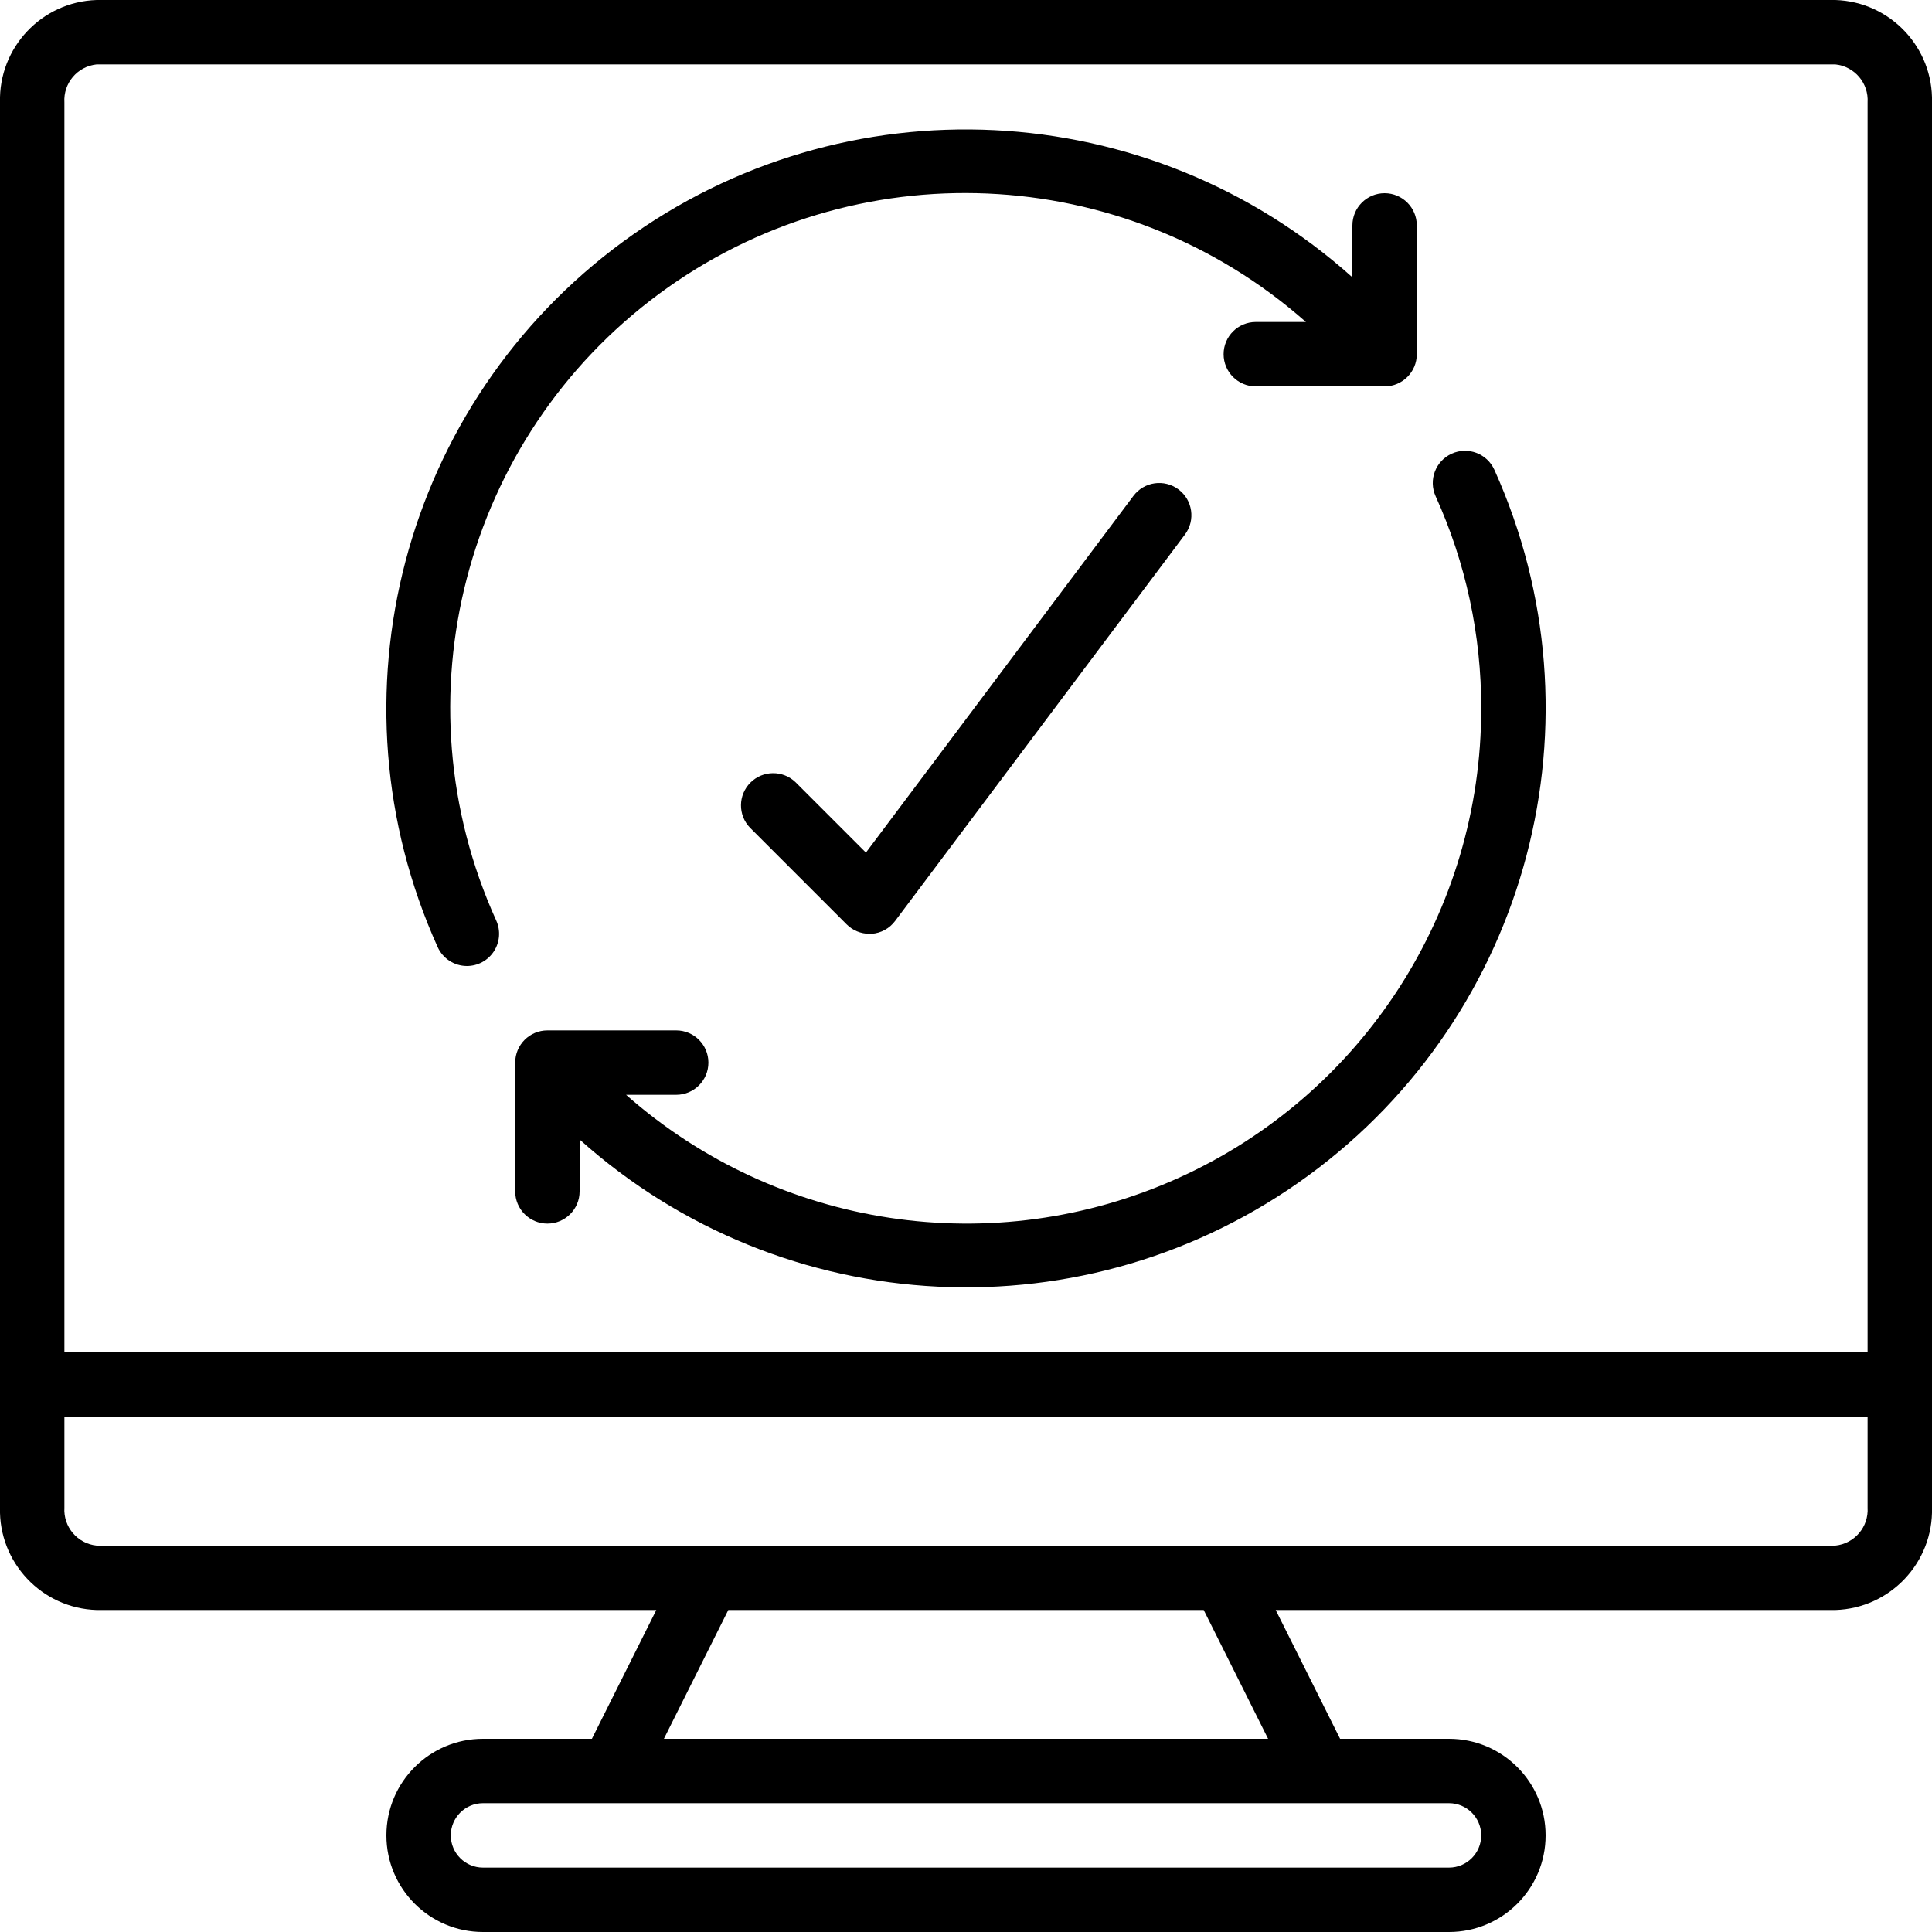
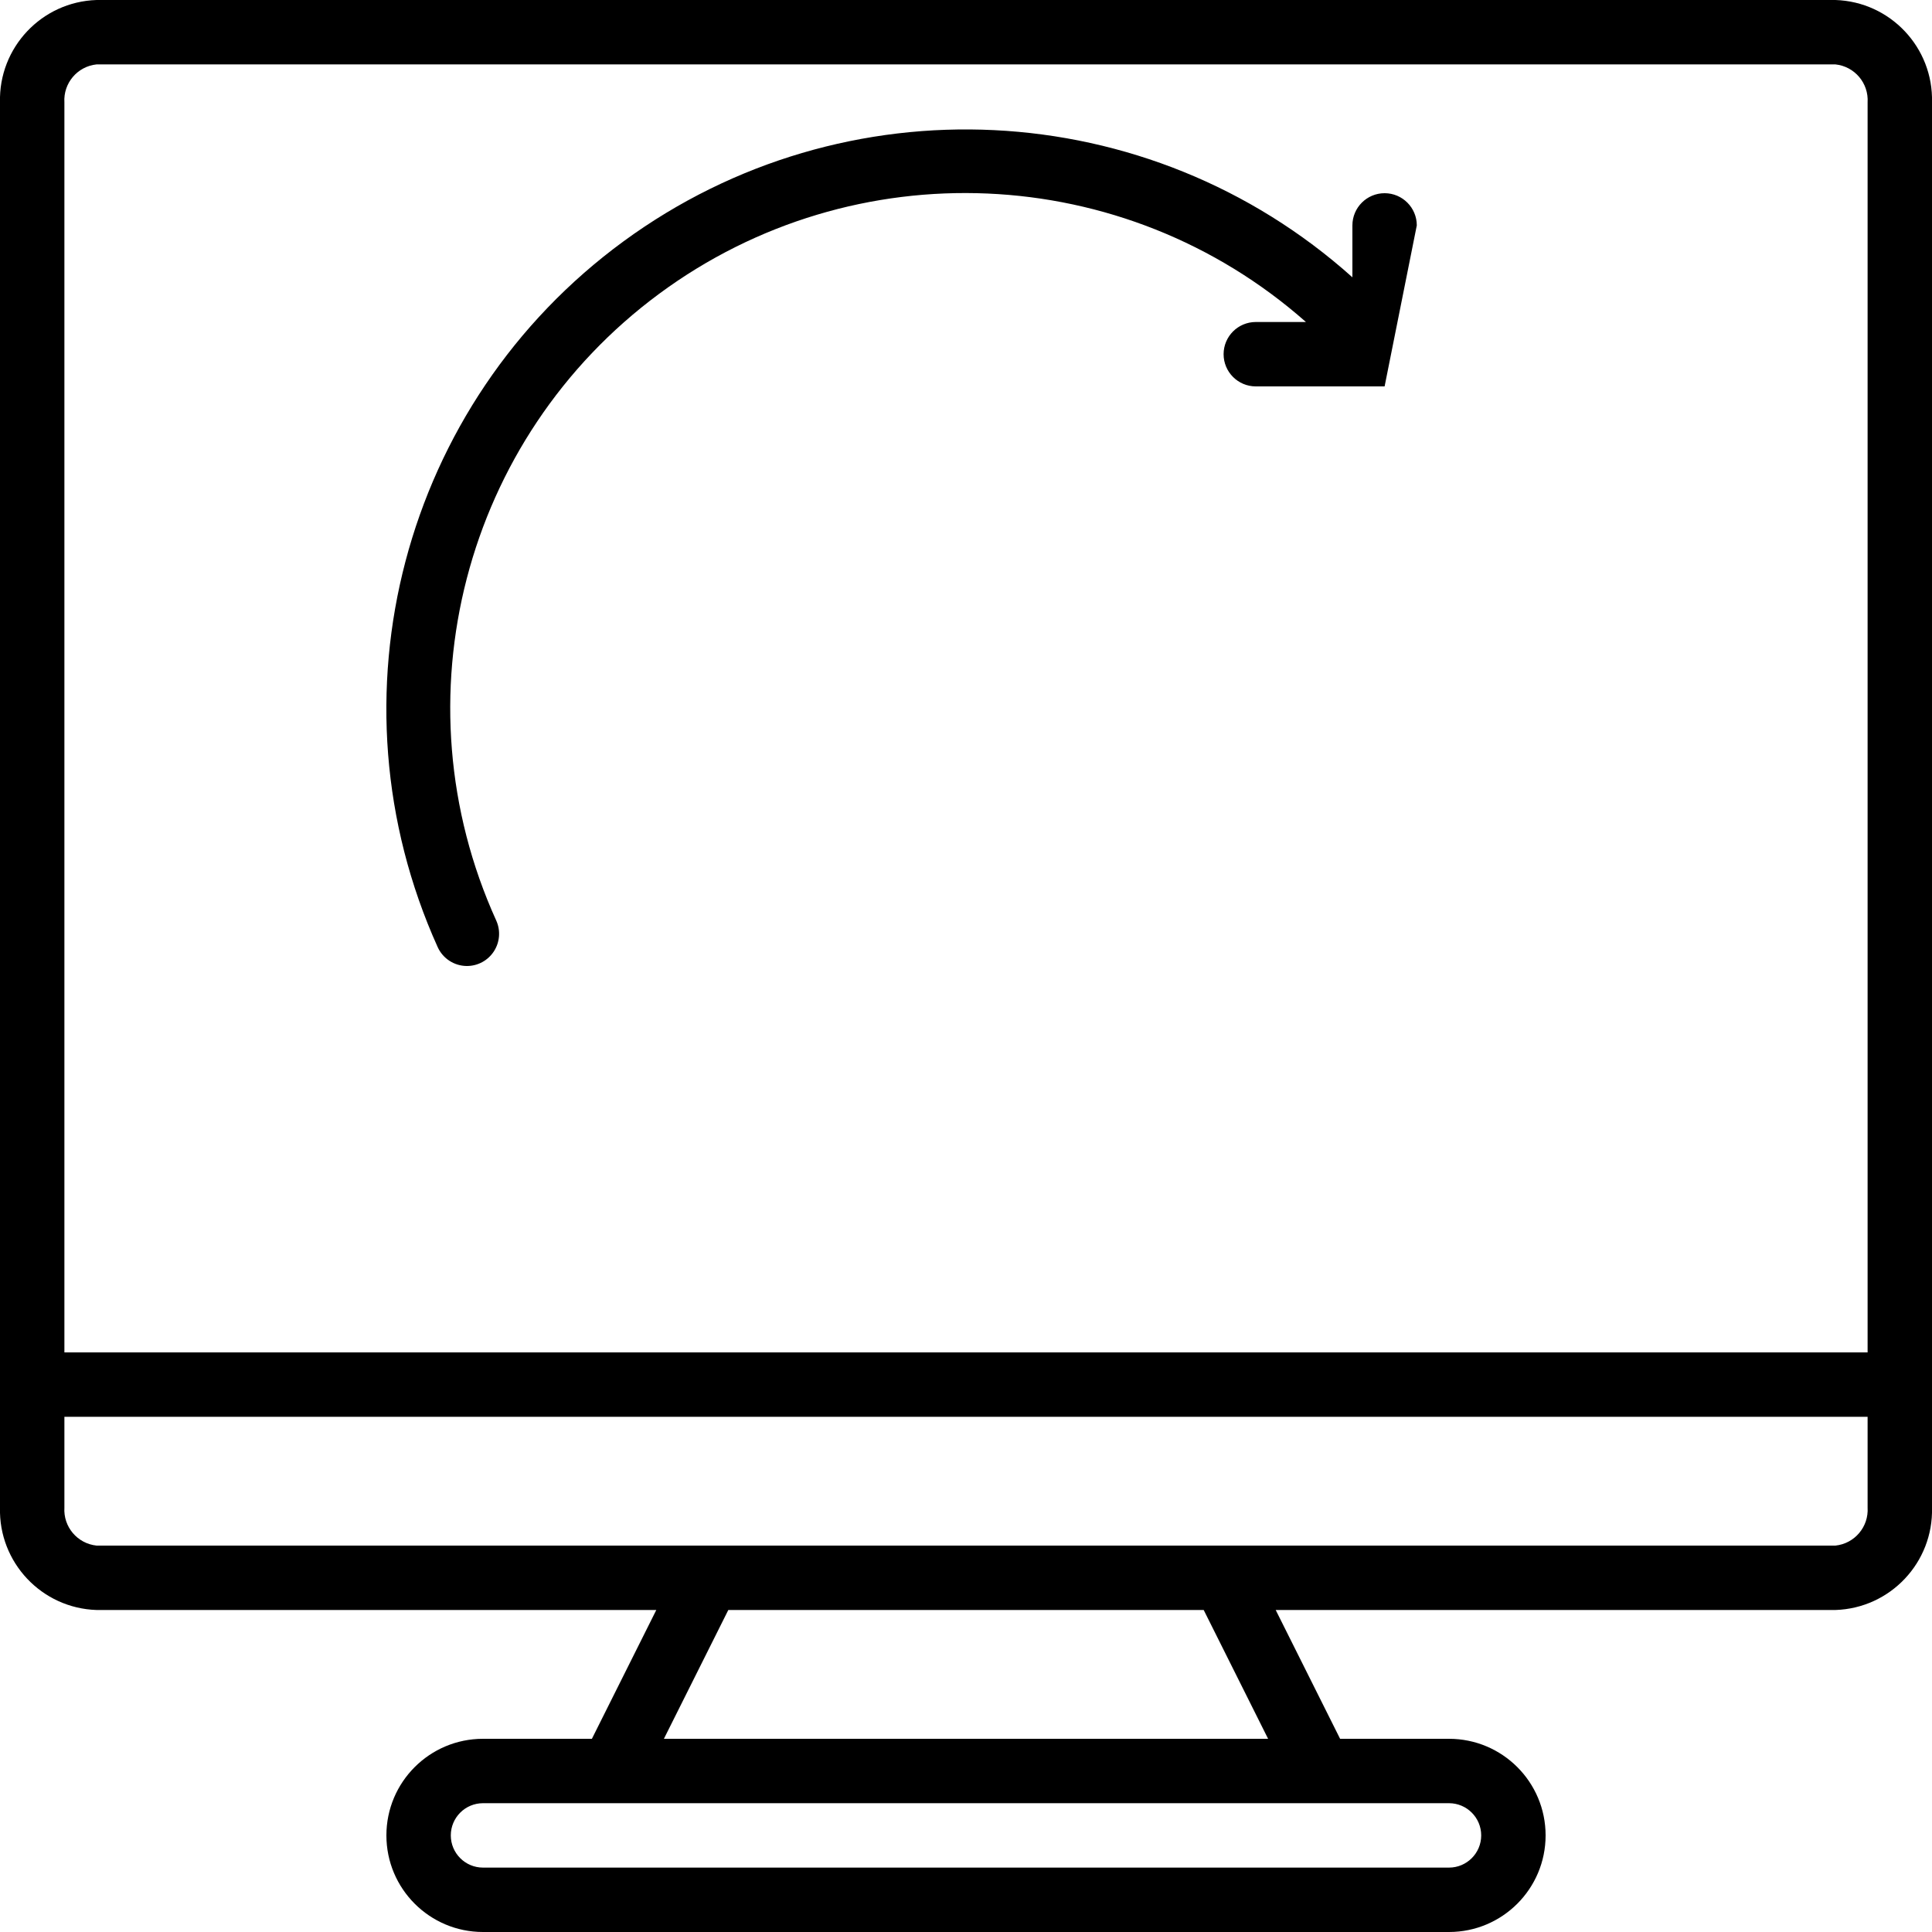
<svg xmlns="http://www.w3.org/2000/svg" width="60px" height="60px" viewBox="0 0 60 60" version="1.1">
  <title>014 - Update Computer</title>
  <desc>Created with Sketch.</desc>
  <g id="Page-1" stroke="none" stroke-width="1" fill="none" fill-rule="evenodd">
    <g id="014---Update-Computer" transform="translate(-1, 0)" fill="#000000">
      <path d="M58,0 L4,0 C2.295,0.054 0.954,1.477 1,3.182 L1,46.818 C0.954,48.523 2.295,49.946 4,50 L21.382,50 L19.382,54 L16,54 C14.343,54 13,55.343 13,57 C13,58.657 14.343,60 16,60 L46,60 C47.657,60 49,58.657 49,57 C49,55.343 47.657,54 46,54 L42.618,54 L40.618,50 L58,50 C59.705,49.946 61.046,48.523 61,46.818 L61,3.182 C61.046,1.477 59.705,0.054 58,0 Z M4,2 L58,2 C58.597,2.062 59.038,2.583 59,3.182 L59,42 L3,42 L3,3.182 C2.962,2.583 3.403,2.062 4,2 Z M47,57 C47,57.552 46.552,58 46,58 L16,58 C15.448,58 15,57.552 15,57 C15,56.448 15.448,56 16,56 L46,56 C46.552,56 47,56.448 47,57 Z M40.382,54 L21.618,54 L23.618,50 L38.382,50 L40.382,54 Z M58,48 L4,48 C3.403,47.938 2.962,47.417 3,46.818 L3,44 L59,44 L59,46.818 C59.038,47.417 58.597,47.938 58,48 Z" id="Shape" fill-rule="nonzero" />
-       <path d="M47,22 C47.008,28.287 43.329,33.994 37.6,36.582 C31.871,39.171 25.156,38.16 20.443,34 L22,34 C22.552,34 23,33.552 23,33 C23,32.448 22.552,32 22,32 L18,32 C17.448,32 17,32.448 17,33 L17,37 C17,37.552 17.448,38 18,38 C18.552,38 19,37.552 19,37 L19,35.388 C25.334,41.063 34.775,41.528 41.636,36.505 C48.498,31.481 50.905,22.34 47.408,14.588 C47.18,14.085 46.588,13.861 46.084,14.089 C45.581,14.316 45.357,14.909 45.585,15.412 C46.523,17.481 47.005,19.728 47,22 Z" id="Path" />
-       <path d="M15.5,30 C15.84,30 16.156,29.828 16.34,29.542 C16.524,29.257 16.551,28.897 16.411,28.588 C13.296,21.72 15.404,13.609 21.468,9.126 C27.532,4.644 35.905,5.008 41.557,10 L40,10 C39.448,10 39,10.448 39,11 C39,11.552 39.448,12 40,12 L44,12 C44.552,12 45,11.552 45,11 L45,7 C45,6.448 44.552,6 44,6 C43.448,6 43,6.448 43,7 L43,8.612 C36.666,2.937 27.225,2.472 20.364,7.495 C13.502,12.519 11.095,21.66 14.592,29.412 C14.753,29.769 15.108,29.999 15.5,30 Z" id="Path" />
-       <path d="M28,29 L28.071,29 C28.361,28.979 28.627,28.833 28.8,28.6 L37.8,16.6 C38.131,16.158 38.042,15.531 37.6,15.2 C37.158,14.869 36.531,14.958 36.2,15.4 L27.892,26.478 L25.707,24.293 C25.315,23.914 24.691,23.919 24.305,24.305 C23.919,24.691 23.914,25.315 24.293,25.707 L27.293,28.707 C27.48,28.895 27.735,29 28,29 Z" id="Path" />
+       <path d="M15.5,30 C15.84,30 16.156,29.828 16.34,29.542 C16.524,29.257 16.551,28.897 16.411,28.588 C13.296,21.72 15.404,13.609 21.468,9.126 C27.532,4.644 35.905,5.008 41.557,10 L40,10 C39.448,10 39,10.448 39,11 C39,11.552 39.448,12 40,12 L44,12 L45,7 C45,6.448 44.552,6 44,6 C43.448,6 43,6.448 43,7 L43,8.612 C36.666,2.937 27.225,2.472 20.364,7.495 C13.502,12.519 11.095,21.66 14.592,29.412 C14.753,29.769 15.108,29.999 15.5,30 Z" id="Path" />
    </g>
  </g>
</svg>